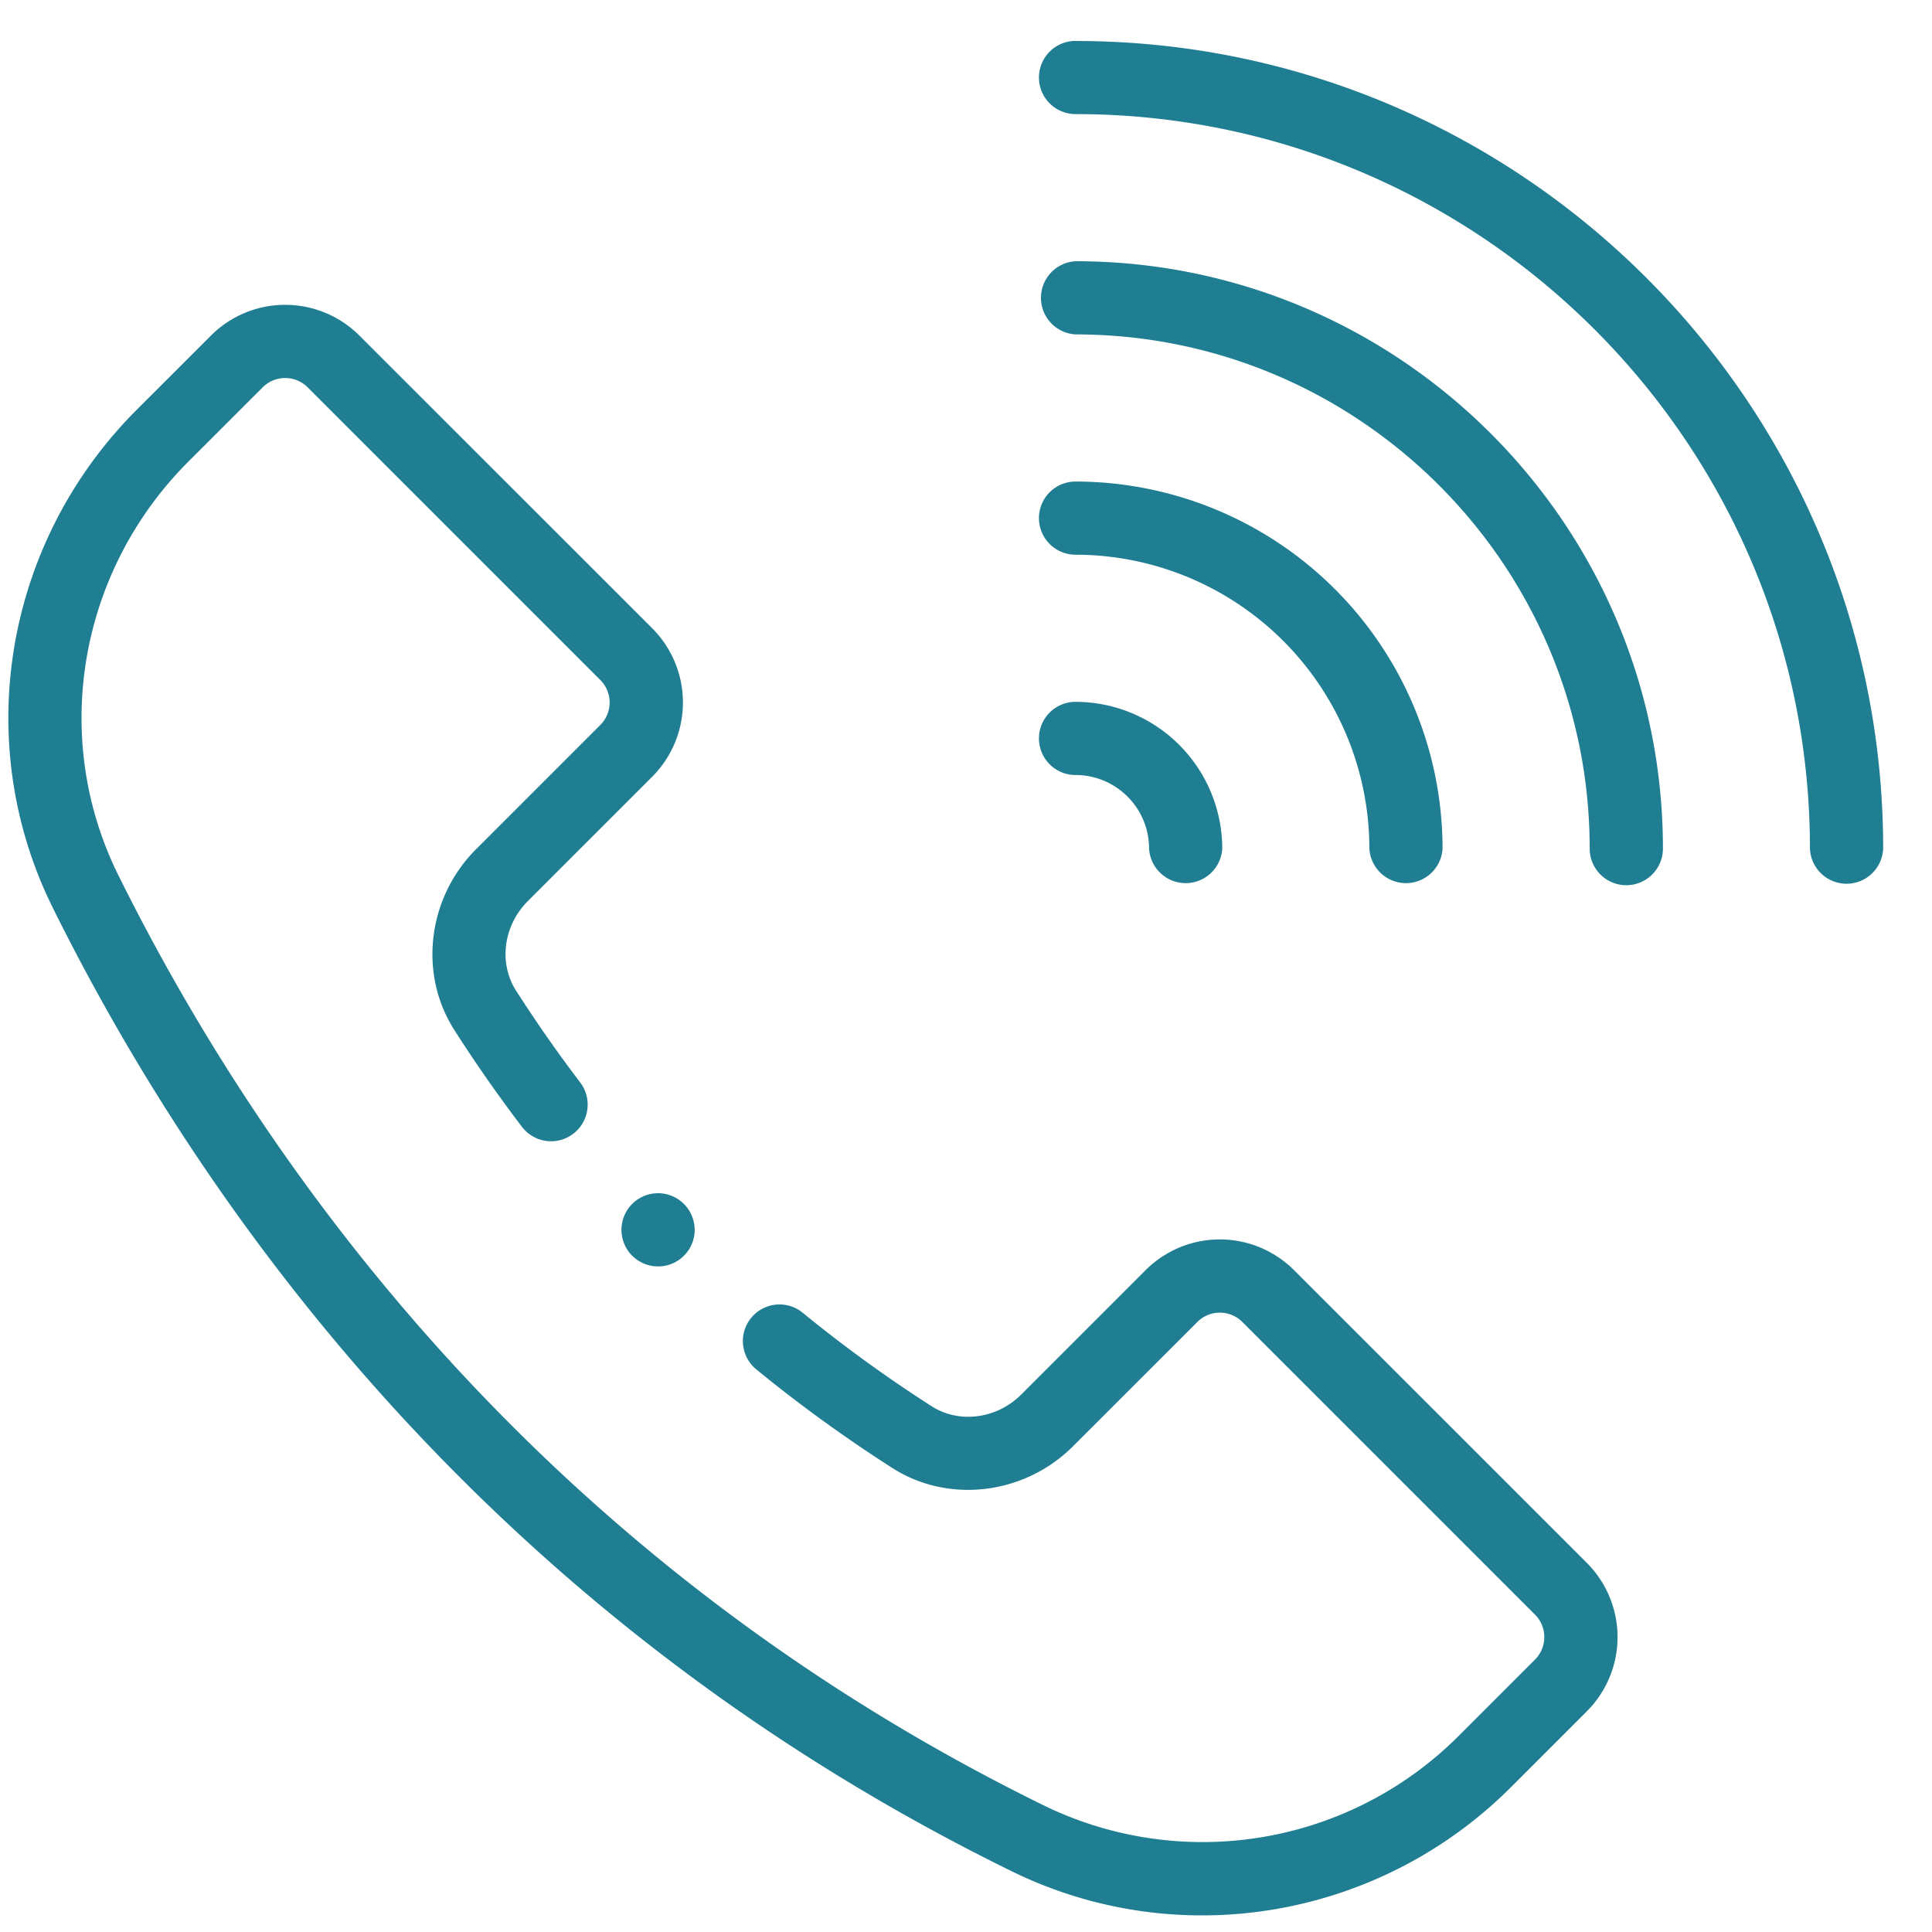
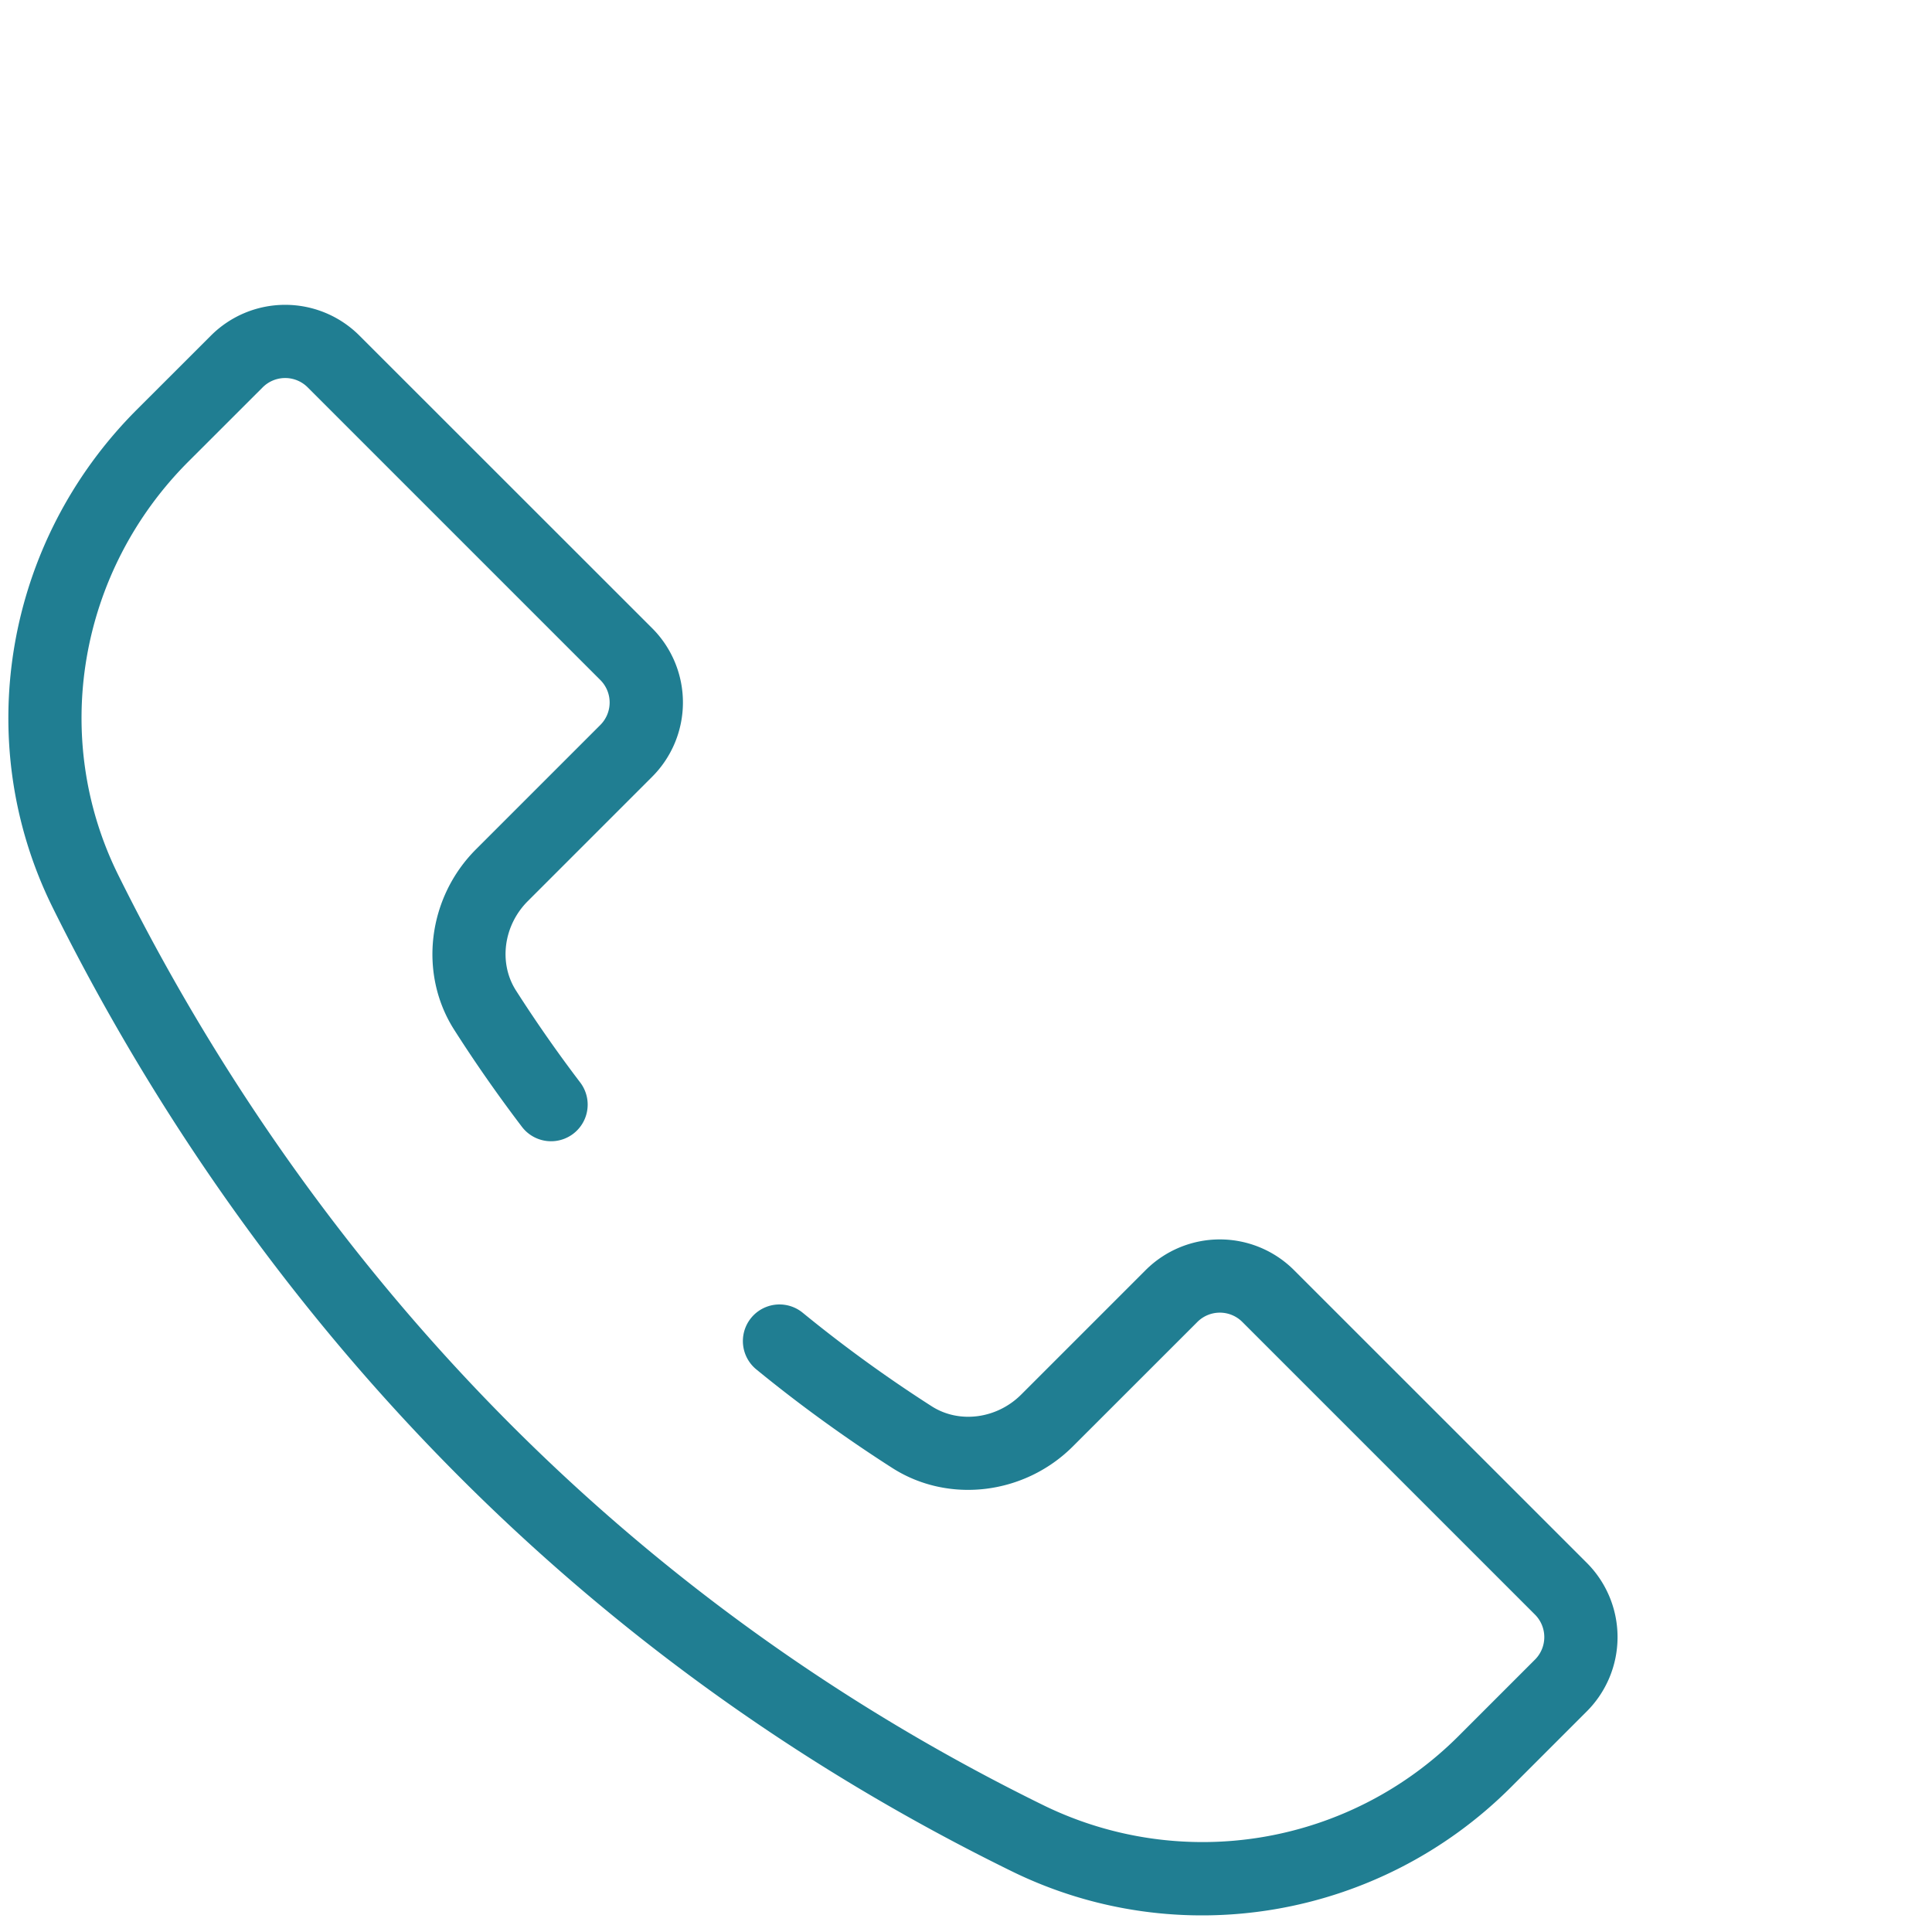
<svg xmlns="http://www.w3.org/2000/svg" width="33" height="33" viewBox="0 0 33 33">
  <g>
    <g>
      <g>
-         <path fill="#15788d" fill-opacity=".95" d="M18.371.699a.625.625 0 1 0 0 1.25c6.917 0 12.544 5.628 12.544 12.545a.626.626 0 0 0 1.251 0C32.166 6.888 25.978.7 18.371.7z" />
-       </g>
+         </g>
      <g>
-         <path fill="#15788d" fill-opacity=".95" d="M27.778 15.12c.346 0 .626-.28.626-.626 0-5.532-4.5-10.032-10.033-10.032a.626.626 0 0 0 0 1.25c4.842 0 8.782 3.94 8.782 8.782 0 .346.28.626.625.626z" />
-       </g>
+         </g>
      <g>
-         <path fill="#15788d" fill-opacity=".95" d="M23.39 14.494a.626.626 0 0 0 1.25 0 6.276 6.276 0 0 0-6.269-6.269.625.625 0 1 0 0 1.25 5.024 5.024 0 0 1 5.019 5.02z" />
-       </g>
+         </g>
      <g>
-         <path fill="#15788d" fill-opacity=".95" d="M17.746 12.613c0 .345.28.625.625.625.693 0 1.256.564 1.256 1.256a.626.626 0 0 0 1.25 0 2.51 2.51 0 0 0-2.506-2.506.625.625 0 0 0-.625.625z" />
-       </g>
+         </g>
      <g>
-         <path fill="#15788d" fill-opacity=".95" d="M11.866 21.006a.625.625 0 1 1-1.251 0 .625.625 0 0 1 1.25 0z" />
-       </g>
+         </g>
      <g>
        <path fill="#15788d" fill-opacity=".95" d="M17.282 31.963c2.848 1.396 6.275.815 8.527-1.437l1.293-1.293a1.794 1.794 0 0 0 0-2.54l-4.997-4.996a1.793 1.793 0 0 0-2.539 0l-2.123 2.123c-.416.416-1.058.5-1.526.202a23.465 23.465 0 0 1-2.207-1.6.625.625 0 0 0-.791.969c.738.604 1.52 1.17 2.325 1.685.959.612 2.256.456 3.083-.372l2.124-2.123a.543.543 0 0 1 .77 0l4.997 4.997a.544.544 0 0 1 0 .77l-1.294 1.294a6.185 6.185 0 0 1-7.091 1.198C9.166 26.59 4.45 19.851 2.02 14.946c-1.162-2.345-.68-5.184 1.2-7.064l1.266-1.265a.543.543 0 0 1 .77 0l4.997 4.997a.543.543 0 0 1 0 .77L8.13 14.507c-.828.828-.984 2.125-.371 3.084.36.565.75 1.122 1.156 1.656a.625.625 0 1 0 .995-.758 23.532 23.532 0 0 1-1.097-1.571c-.299-.469-.214-1.11.202-1.526l2.123-2.123a1.794 1.794 0 0 0 0-2.54L6.141 5.734a1.793 1.793 0 0 0-2.54 0L2.338 6.996C.077 9.257-.5 12.675.9 15.502c2.516 5.078 7.4 12.057 16.382 16.461z" />
      </g>
    </g>
  </g>
</svg>